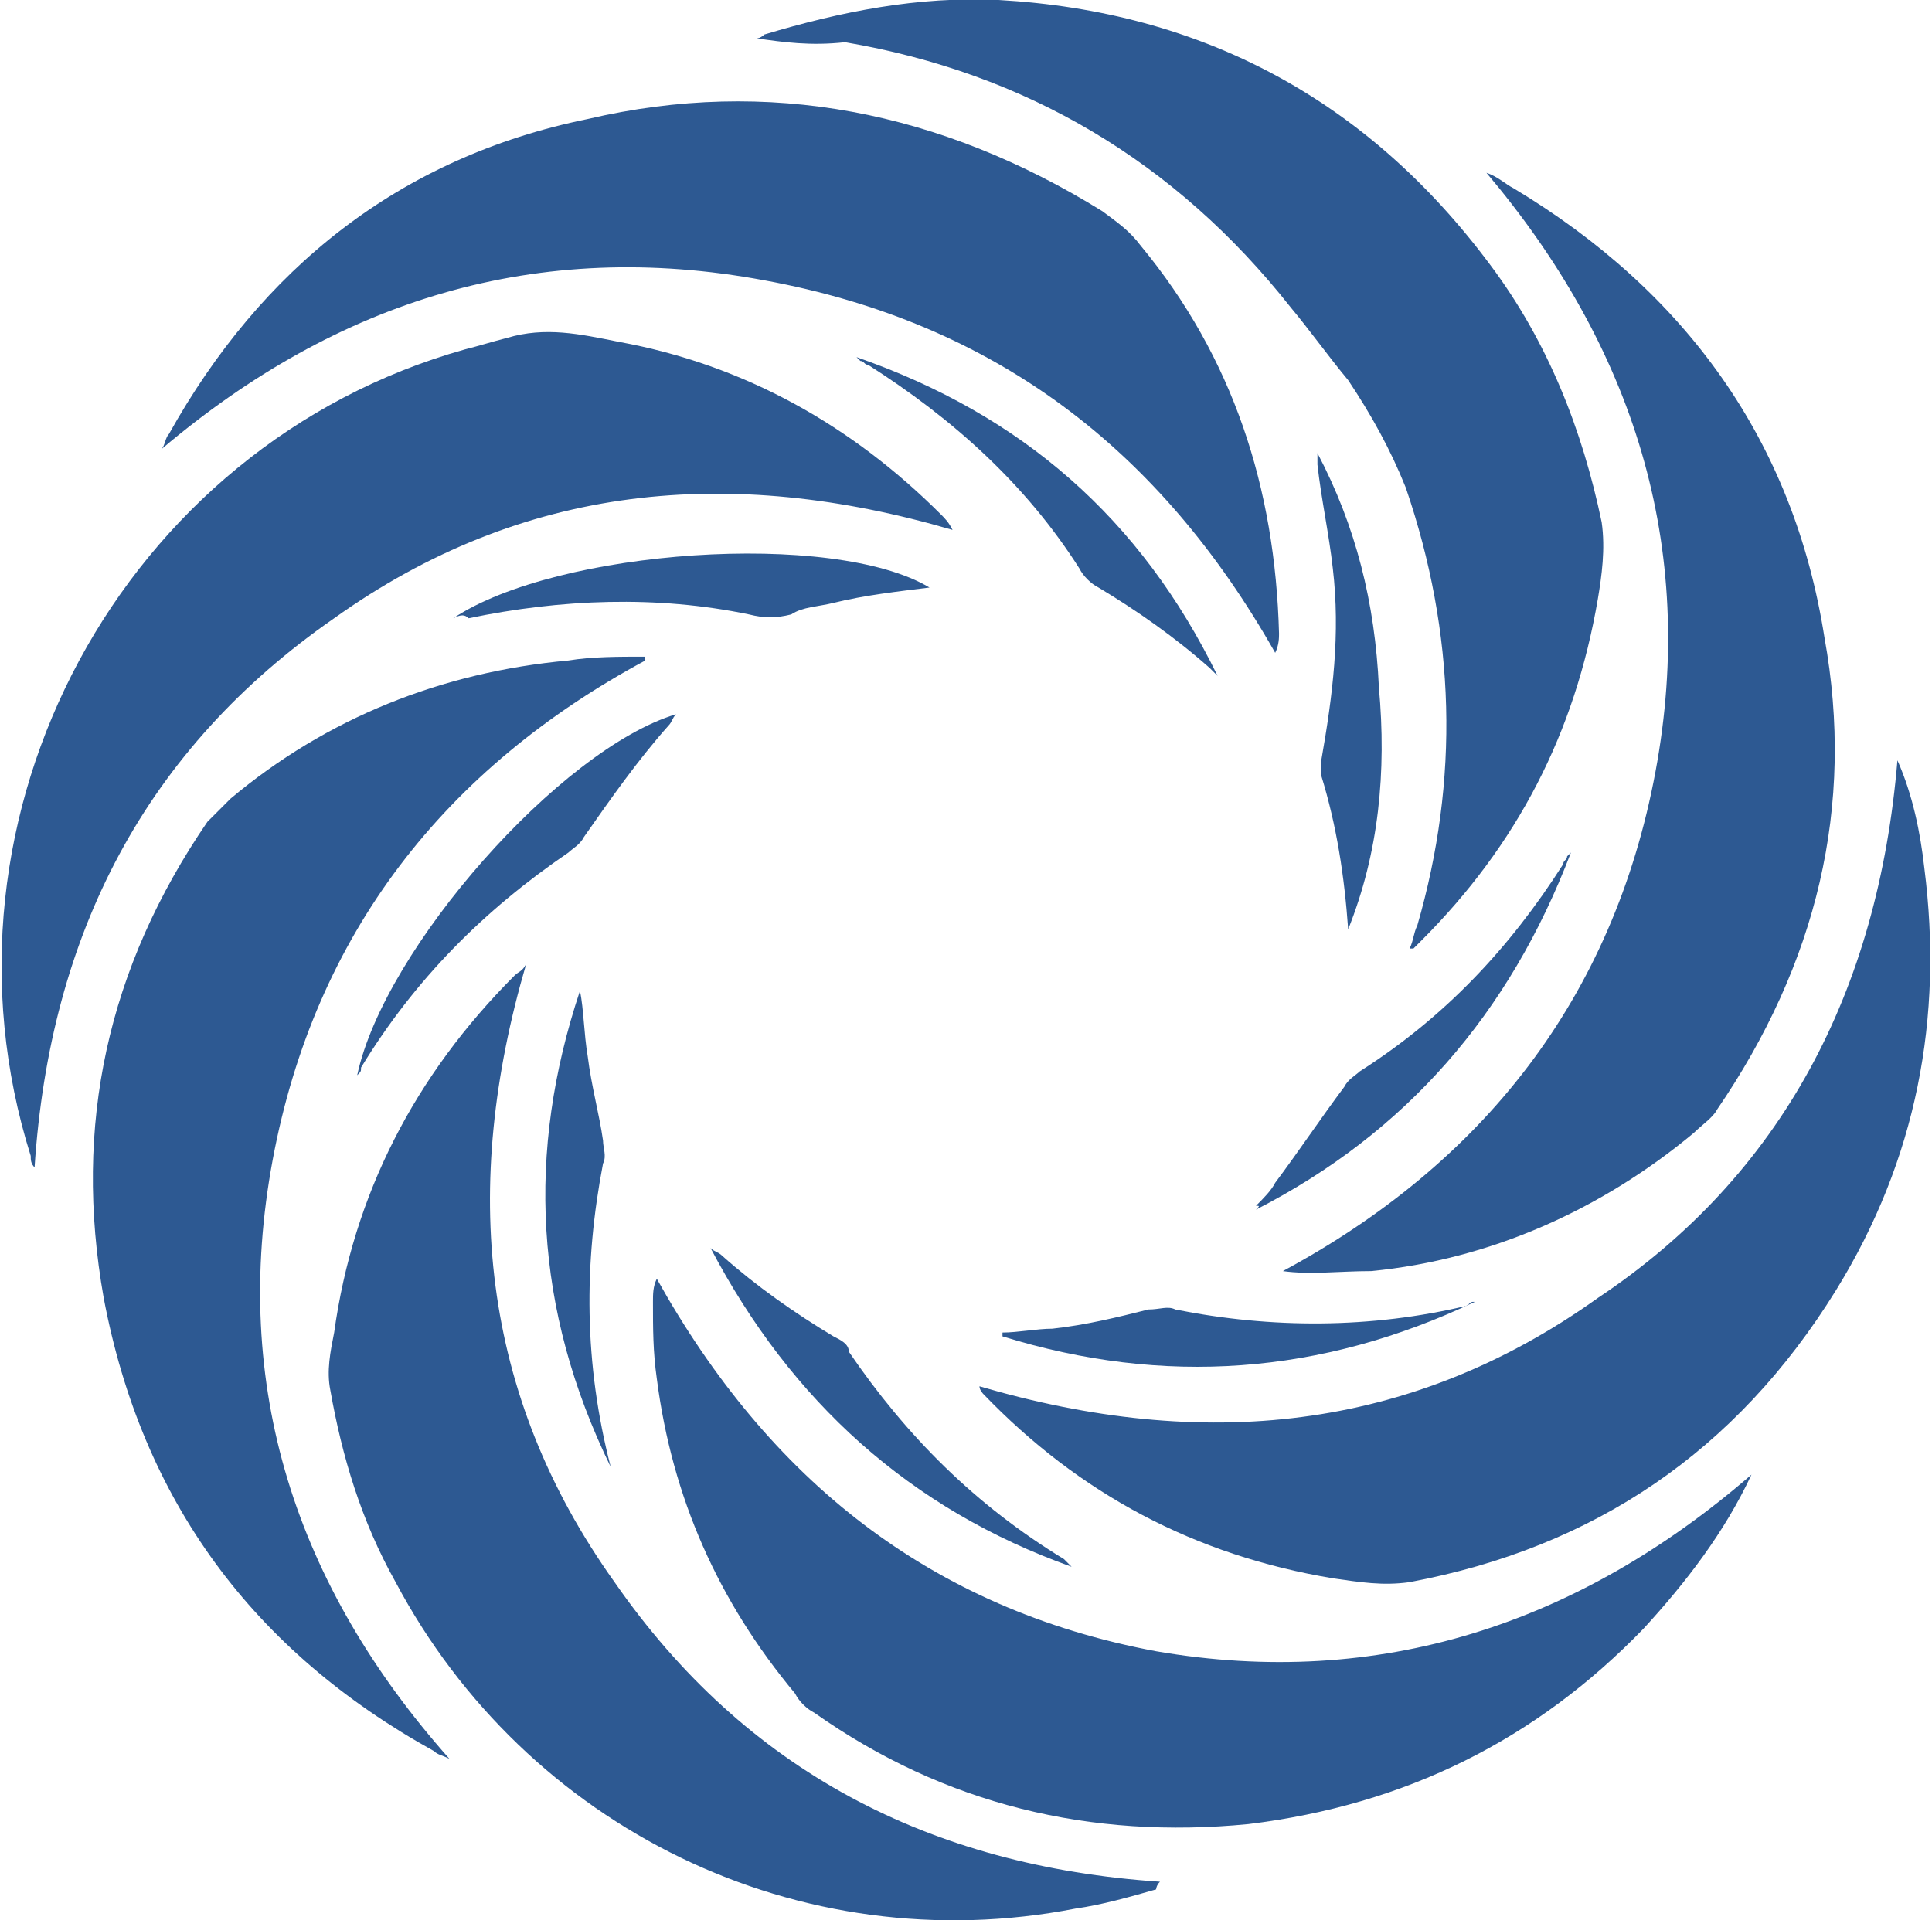
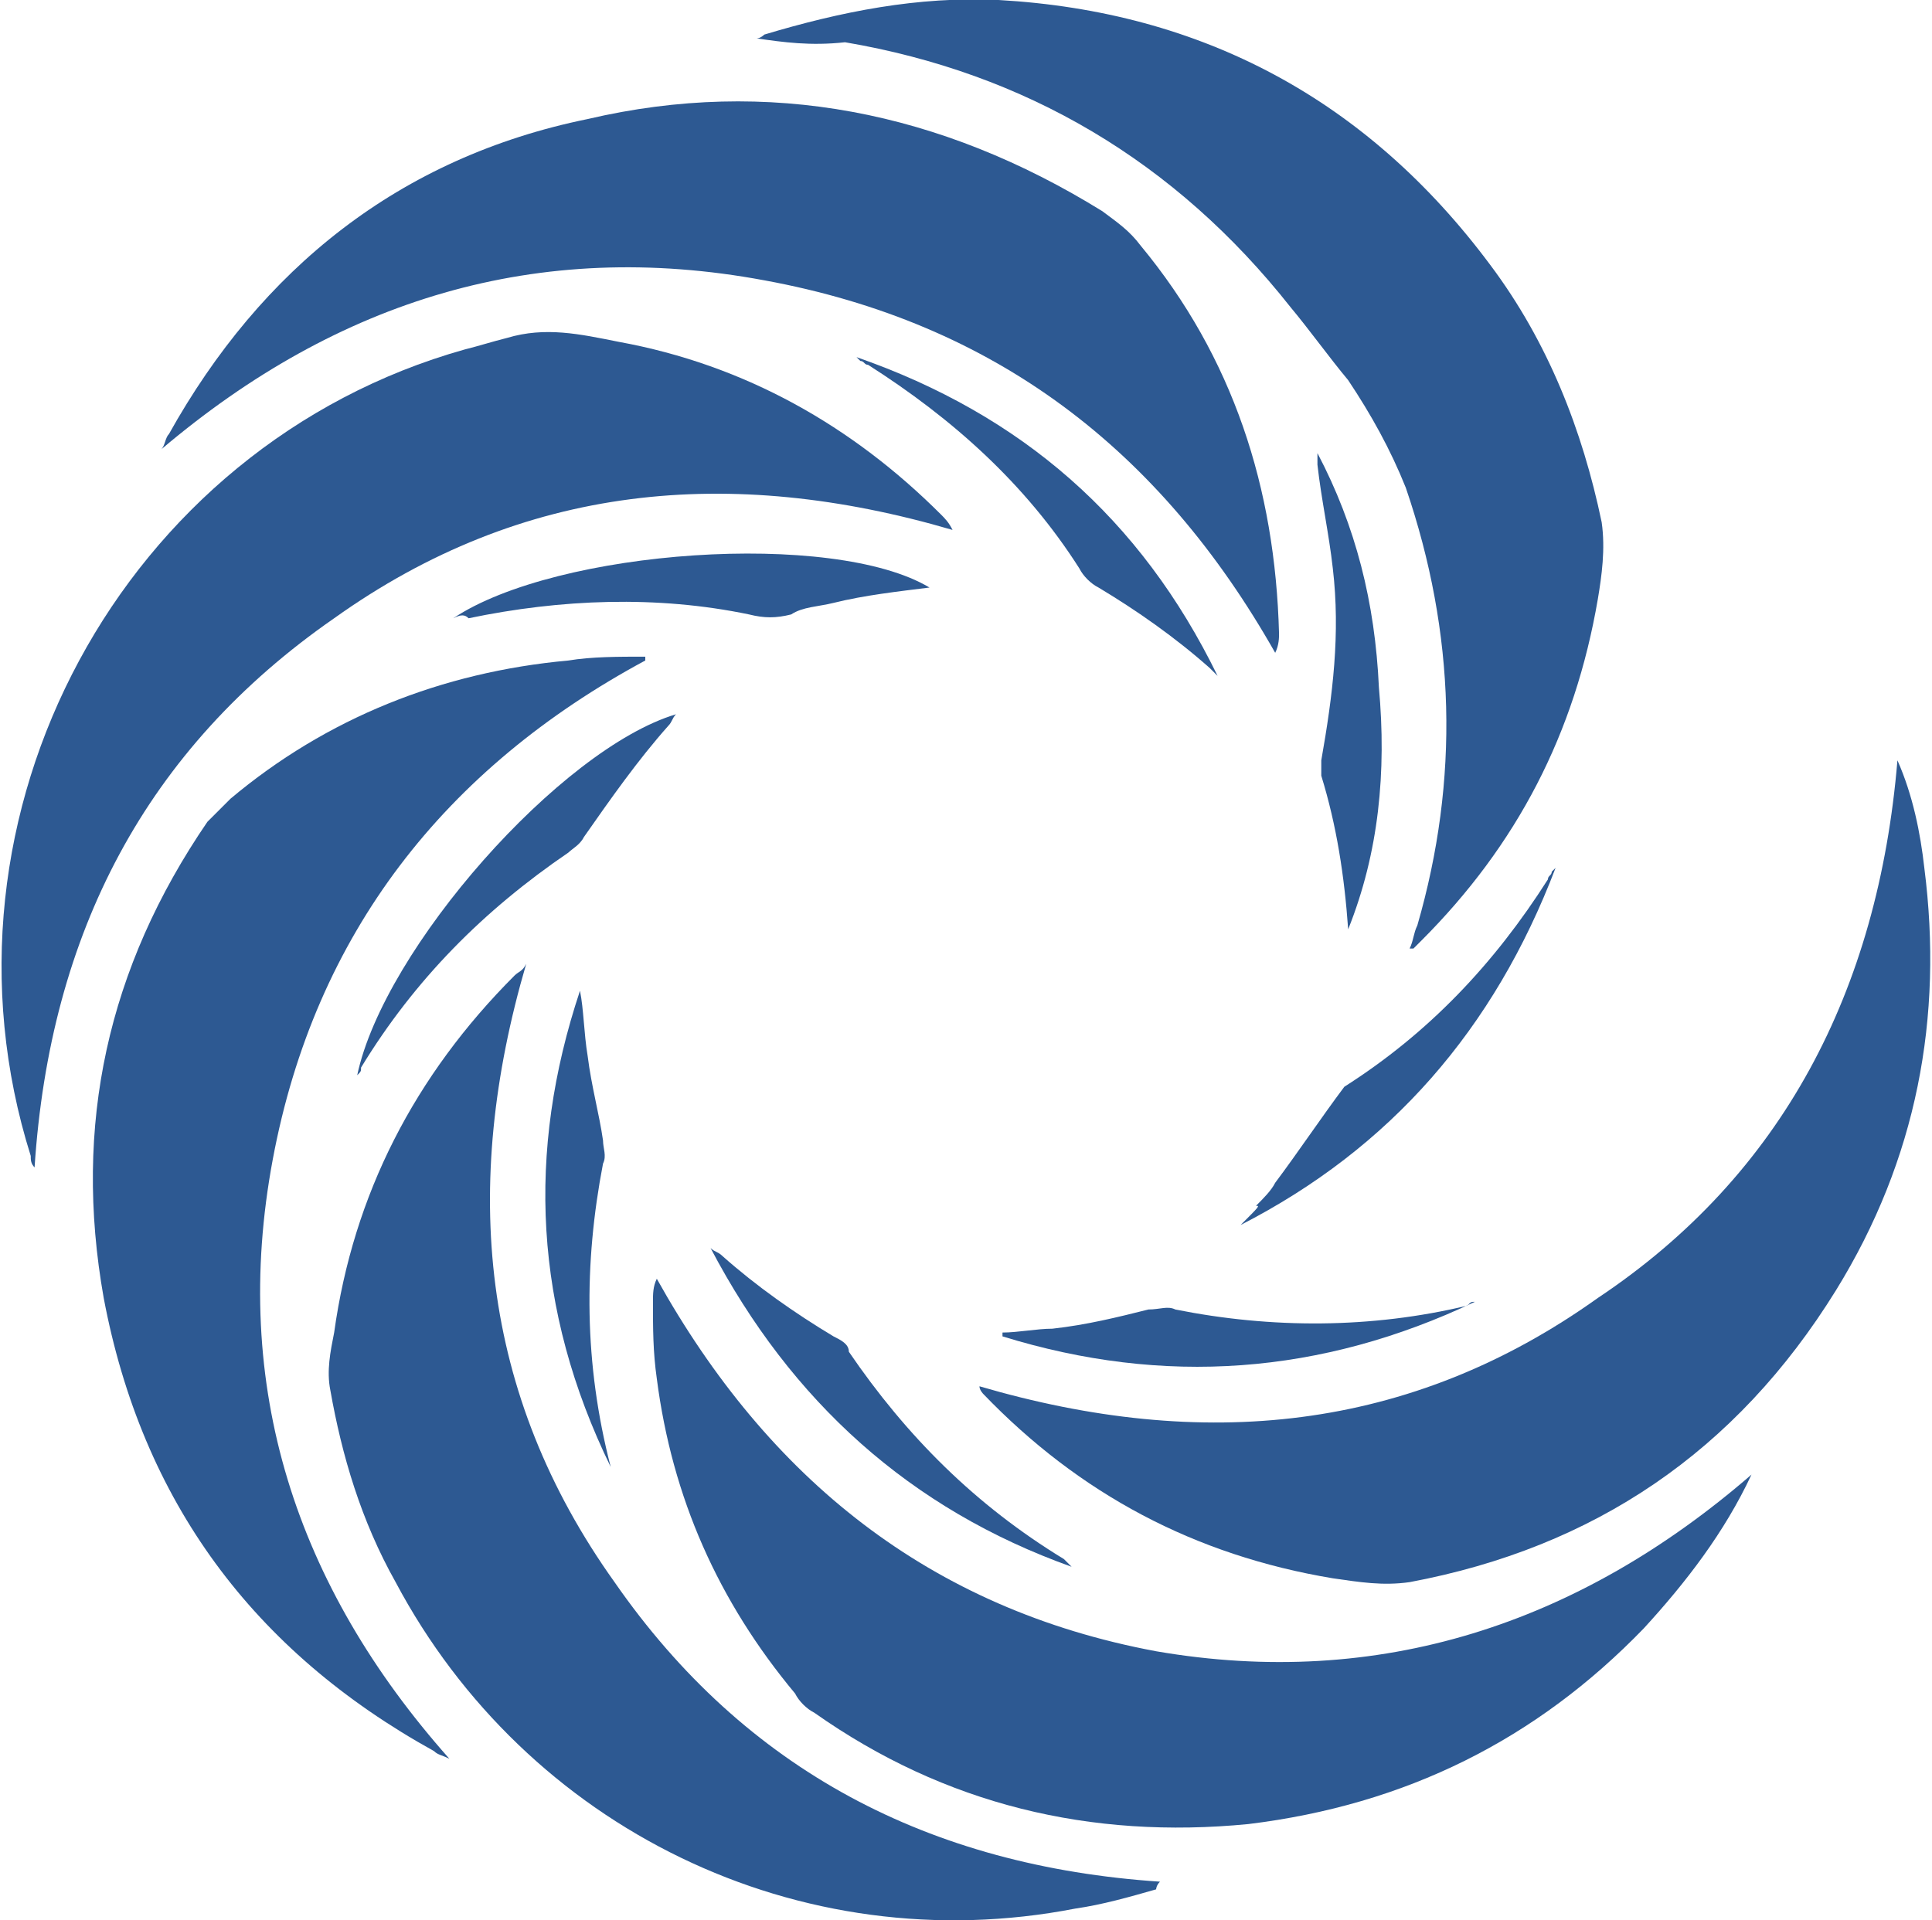
<svg xmlns="http://www.w3.org/2000/svg" version="1.1" id="Capa_1" x="0px" y="0px" viewBox="0 0 50.3 50" style="enable-background:new 0 0 50.3 50;" xml:space="preserve">
  <style type="text/css">
	.st0{fill:#FF6C2C;}
	.st1{fill:#2D5992;}
</style>
  <g>
    <path class="st1" d="M19.7,1c0.1,0,0.2-0.1,0.2-0.1c2-0.6,4-1,6.1-0.9c5.3,0.3,9.6,2.6,12.8,6.9c1.5,2,2.4,4.3,2.9,6.7   c0.1,0.7,0,1.4-0.1,2c-0.6,3.5-2.1,6.4-4.6,8.9c-0.1,0.1-0.1,0.1-0.2,0.2c0,0-0.1,0-0.1,0c0.1-0.2,0.1-0.4,0.2-0.6   c1.1-3.8,1-7.6-0.3-11.4c-0.4-1-0.9-1.9-1.5-2.8c-0.5-0.6-1-1.3-1.5-1.9c-3-3.8-6.9-6.1-11.6-6.9C21.1,1.2,20.4,1.1,19.7,1" />
    <path class="st1" d="M33.2,17c-3-5.3-7.3-8.6-13.3-9.7C14,6.2,8.8,7.8,4.2,11.7c0.1-0.1,0.1-0.3,0.2-0.4c2.4-4.3,6-7.2,10.9-8.2   C20,2,24.5,2.9,28.7,5.5c0.4,0.3,0.7,0.5,1,0.9c2.4,2.9,3.5,6.3,3.6,10.1C33.3,16.6,33.3,16.8,33.2,17" />
    <path class="st1" d="M16.8,17.2c-5.2,2.8-8.6,7.1-9.7,13C6,36.1,7.7,41.3,11.7,45.8c-0.2-0.1-0.3-0.1-0.4-0.2   C6.6,43,3.7,39.1,2.7,33.8c-0.8-4.5,0.1-8.6,2.7-12.4C5.6,21.2,5.8,21,6,20.8c2.5-2.1,5.5-3.3,8.8-3.6c0.6-0.1,1.3-0.1,2-0.1V17.2z   " />
    <path class="st1" d="M45.6,38.4c-0.7,1.5-1.7,2.8-2.8,4c-2.8,2.9-6.2,4.6-10.3,5.1c-4.1,0.4-7.9-0.5-11.3-2.9   c-0.2-0.1-0.4-0.3-0.5-0.5c-2-2.4-3.2-5.1-3.6-8.2c-0.1-0.7-0.1-1.3-0.1-2c0-0.2,0-0.4,0.1-0.6c2.9,5.2,7.1,8.6,13,9.7   C35.9,44,41.1,42.3,45.6,38.4" />
    <path class="st1" d="M24.8,13.8c-5.8-1.7-11.2-1.2-16.1,2.3c-4.9,3.4-7.4,8.2-7.8,14.3c-0.1-0.1-0.1-0.2-0.1-0.3   C-2,21.2,3.2,11.6,12.1,9.1c0.4-0.1,0.7-0.2,1.1-0.3c1-0.3,1.9-0.1,2.9,0.1c3.3,0.6,6.1,2.2,8.4,4.5C24.6,13.5,24.7,13.6,24.8,13.8   " />
    <path class="st1" d="M30.1,49.2c-0.7,0.2-1.4,0.4-2.1,0.5c-7.2,1.4-14.3-2.1-17.7-8.5c-0.9-1.6-1.4-3.3-1.7-5c-0.1-0.5,0-1,0.1-1.5   c0.5-3.6,2.1-6.7,4.7-9.3c0.1-0.1,0.2-0.1,0.3-0.3c-1.7,5.8-1.2,11.2,2.3,16.1c3.4,4.9,8.2,7.4,14.2,7.8   C30.1,49.1,30.1,49.2,30.1,49.2" />
-     <path class="st1" d="M33.4,33.1c5.2-2.8,8.6-7.1,9.7-13c1.1-5.9-0.6-11.1-4.4-15.6c0.3,0.1,0.5,0.3,0.7,0.4   c4.5,2.7,7.3,6.6,8.1,11.7c0.8,4.4-0.2,8.5-2.8,12.3c-0.1,0.2-0.4,0.4-0.6,0.6c-2.4,2-5.3,3.3-8.4,3.6   C34.9,33.1,34.1,33.2,33.4,33.1C33.4,33.2,33.4,33.2,33.4,33.1" />
    <path class="st1" d="M49.4,19.8c0.4,0.9,0.6,1.9,0.7,2.8c0.5,3.9-0.2,7.6-2.3,11c-2.6,4.2-6.3,6.7-11.1,7.6c-0.7,0.1-1.3,0-2-0.1   c-3.6-0.6-6.6-2.2-9.1-4.8c0,0-0.1-0.1-0.1-0.2c5.8,1.7,11.2,1.2,16.1-2.3C46.4,30.6,48.9,25.8,49.4,19.8" />
    <path class="st1" d="M31.7,17.6c-0.1-0.1-0.1-0.1-0.2-0.2c-0.9-0.8-1.9-1.5-2.9-2.1c-0.2-0.1-0.4-0.3-0.5-0.5   c-1.4-2.2-3.3-3.9-5.5-5.3c-0.1,0-0.1-0.1-0.2-0.1c0,0,0,0-0.1-0.1C26.6,10.8,29.7,13.5,31.7,17.6" />
    <path class="st1" d="M9.3,28c0.7-3.3,5.3-8.5,8.3-9.4c-0.1,0.1-0.1,0.2-0.2,0.3c-0.8,0.9-1.5,1.9-2.2,2.9c-0.1,0.2-0.3,0.3-0.4,0.4   c-2.2,1.5-4,3.3-5.4,5.6C9.4,27.9,9.4,27.9,9.3,28" />
    <path class="st1" d="M11.8,16.1c2.7-1.8,9.9-2.3,12.4-0.8c-0.8,0.1-1.7,0.2-2.5,0.4c-0.4,0.1-0.8,0.1-1.1,0.3   c-0.4,0.1-0.7,0.1-1.1,0c-2.4-0.5-4.9-0.4-7.3,0.1C12.1,16,12,16,11.8,16.1" />
    <path class="st1" d="M15.9,38.2c-2-4.1-2.2-8.2-0.8-12.4c0.1,0.5,0.1,1.1,0.2,1.7c0.1,0.8,0.3,1.5,0.4,2.2c0,0.2,0.1,0.4,0,0.6   c-0.5,2.6-0.5,5.2,0.2,7.9C15.9,38.1,15.9,38.2,15.9,38.2" />
    <path class="st1" d="M27.9,40.8c-4.2-1.5-7.3-4.3-9.4-8.3c0.1,0.1,0.2,0.1,0.3,0.2c0.9,0.8,1.9,1.5,2.9,2.1   c0.2,0.1,0.4,0.2,0.4,0.4c1.5,2.2,3.3,4,5.6,5.4C27.7,40.6,27.8,40.7,27.9,40.8C27.8,40.7,27.8,40.7,27.9,40.8" />
-     <path class="st1" d="M32.7,31.4c0.2-0.2,0.4-0.4,0.5-0.6c0.6-0.8,1.2-1.7,1.8-2.5c0.1-0.2,0.3-0.3,0.4-0.4c2.2-1.4,3.9-3.2,5.3-5.4   c0-0.1,0.1-0.1,0.1-0.2c0,0,0,0,0.1-0.1c-1.6,4.2-4.3,7.3-8.2,9.3C32.8,31.4,32.8,31.4,32.7,31.4" />
+     <path class="st1" d="M32.7,31.4c0.2-0.2,0.4-0.4,0.5-0.6c0.6-0.8,1.2-1.7,1.8-2.5c2.2-1.4,3.9-3.2,5.3-5.4   c0-0.1,0.1-0.1,0.1-0.2c0,0,0,0,0.1-0.1c-1.6,4.2-4.3,7.3-8.2,9.3C32.8,31.4,32.8,31.4,32.7,31.4" />
    <path class="st1" d="M35.1,24.2c-0.1-1.4-0.3-2.7-0.7-4c0-0.1,0-0.3,0-0.4c0.3-1.7,0.5-3.3,0.3-5c-0.1-0.9-0.3-1.8-0.4-2.7   c0-0.1,0-0.2,0-0.3c1,1.9,1.5,3.9,1.6,6.1C36.1,20.1,35.9,22.2,35.1,24.2" />
    <path class="st1" d="M38.4,33.9c-4,1.9-8.1,2.2-12.3,0.9c0,0,0-0.1,0-0.1c0.4,0,0.9-0.1,1.3-0.1c0.9-0.1,1.7-0.3,2.5-0.5   c0.3,0,0.5-0.1,0.7,0c2.5,0.5,5.1,0.5,7.6-0.1C38.3,33.9,38.3,33.9,38.4,33.9" />
  </g>
</svg>